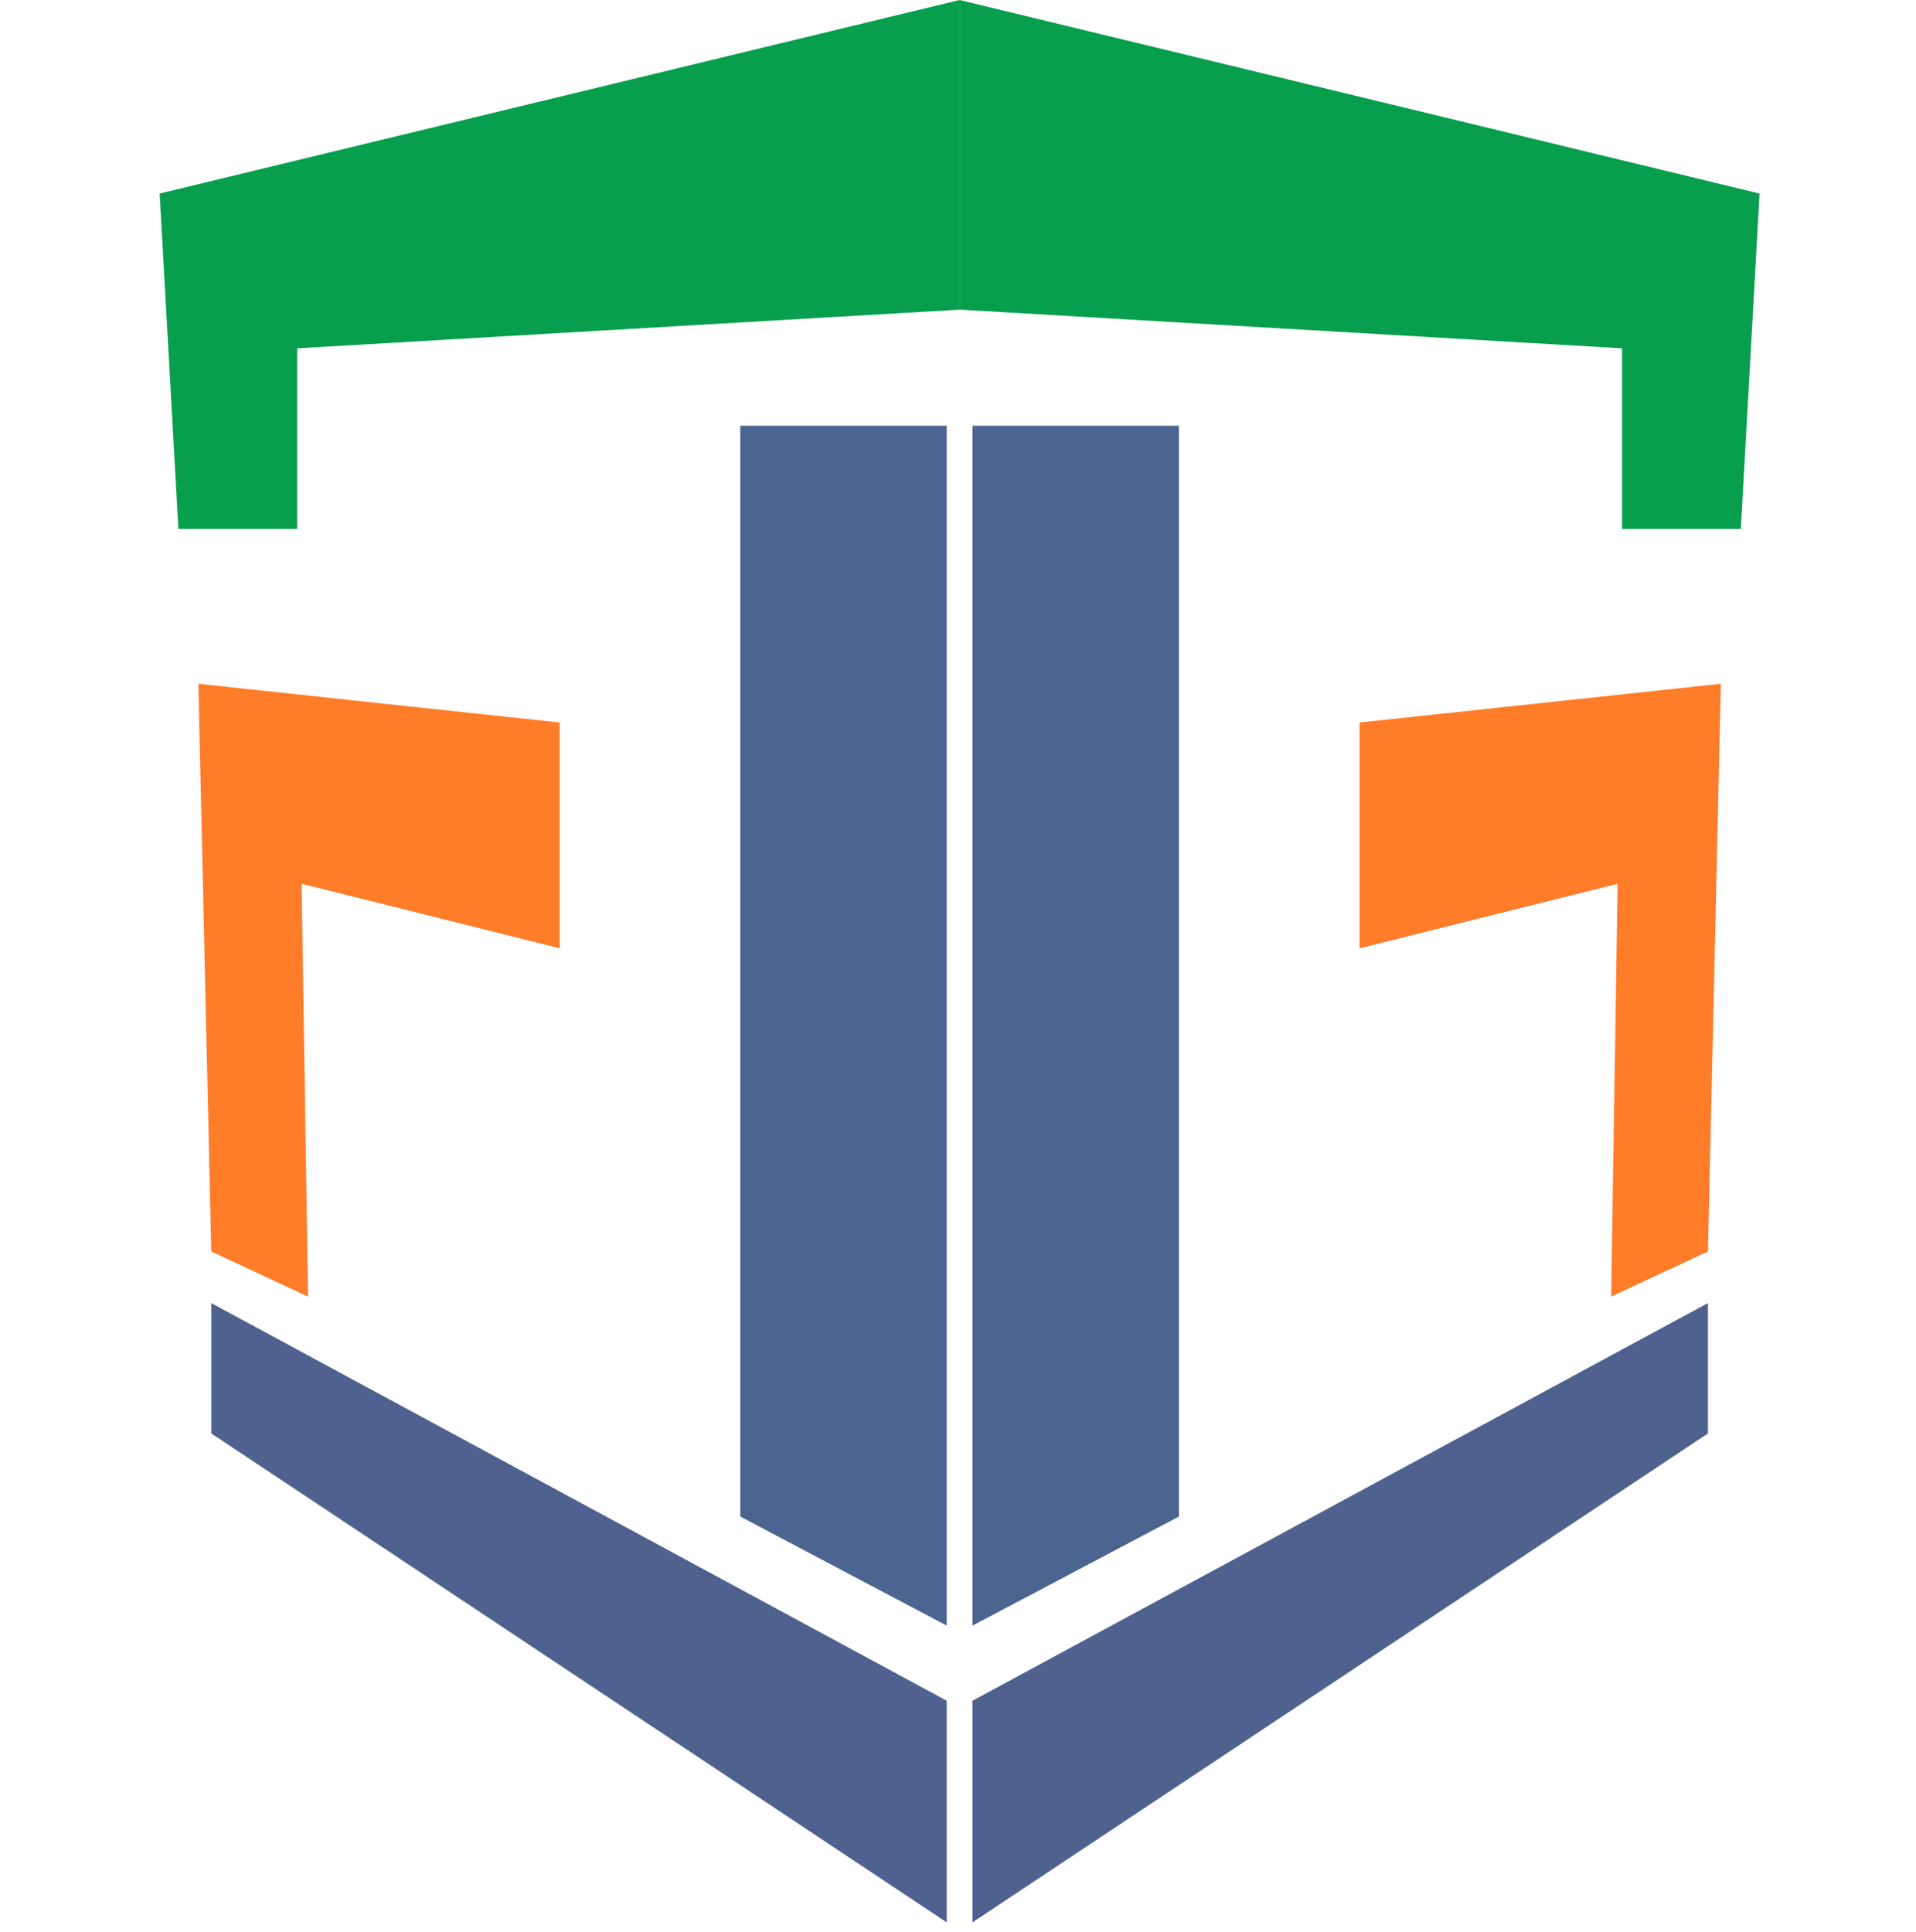
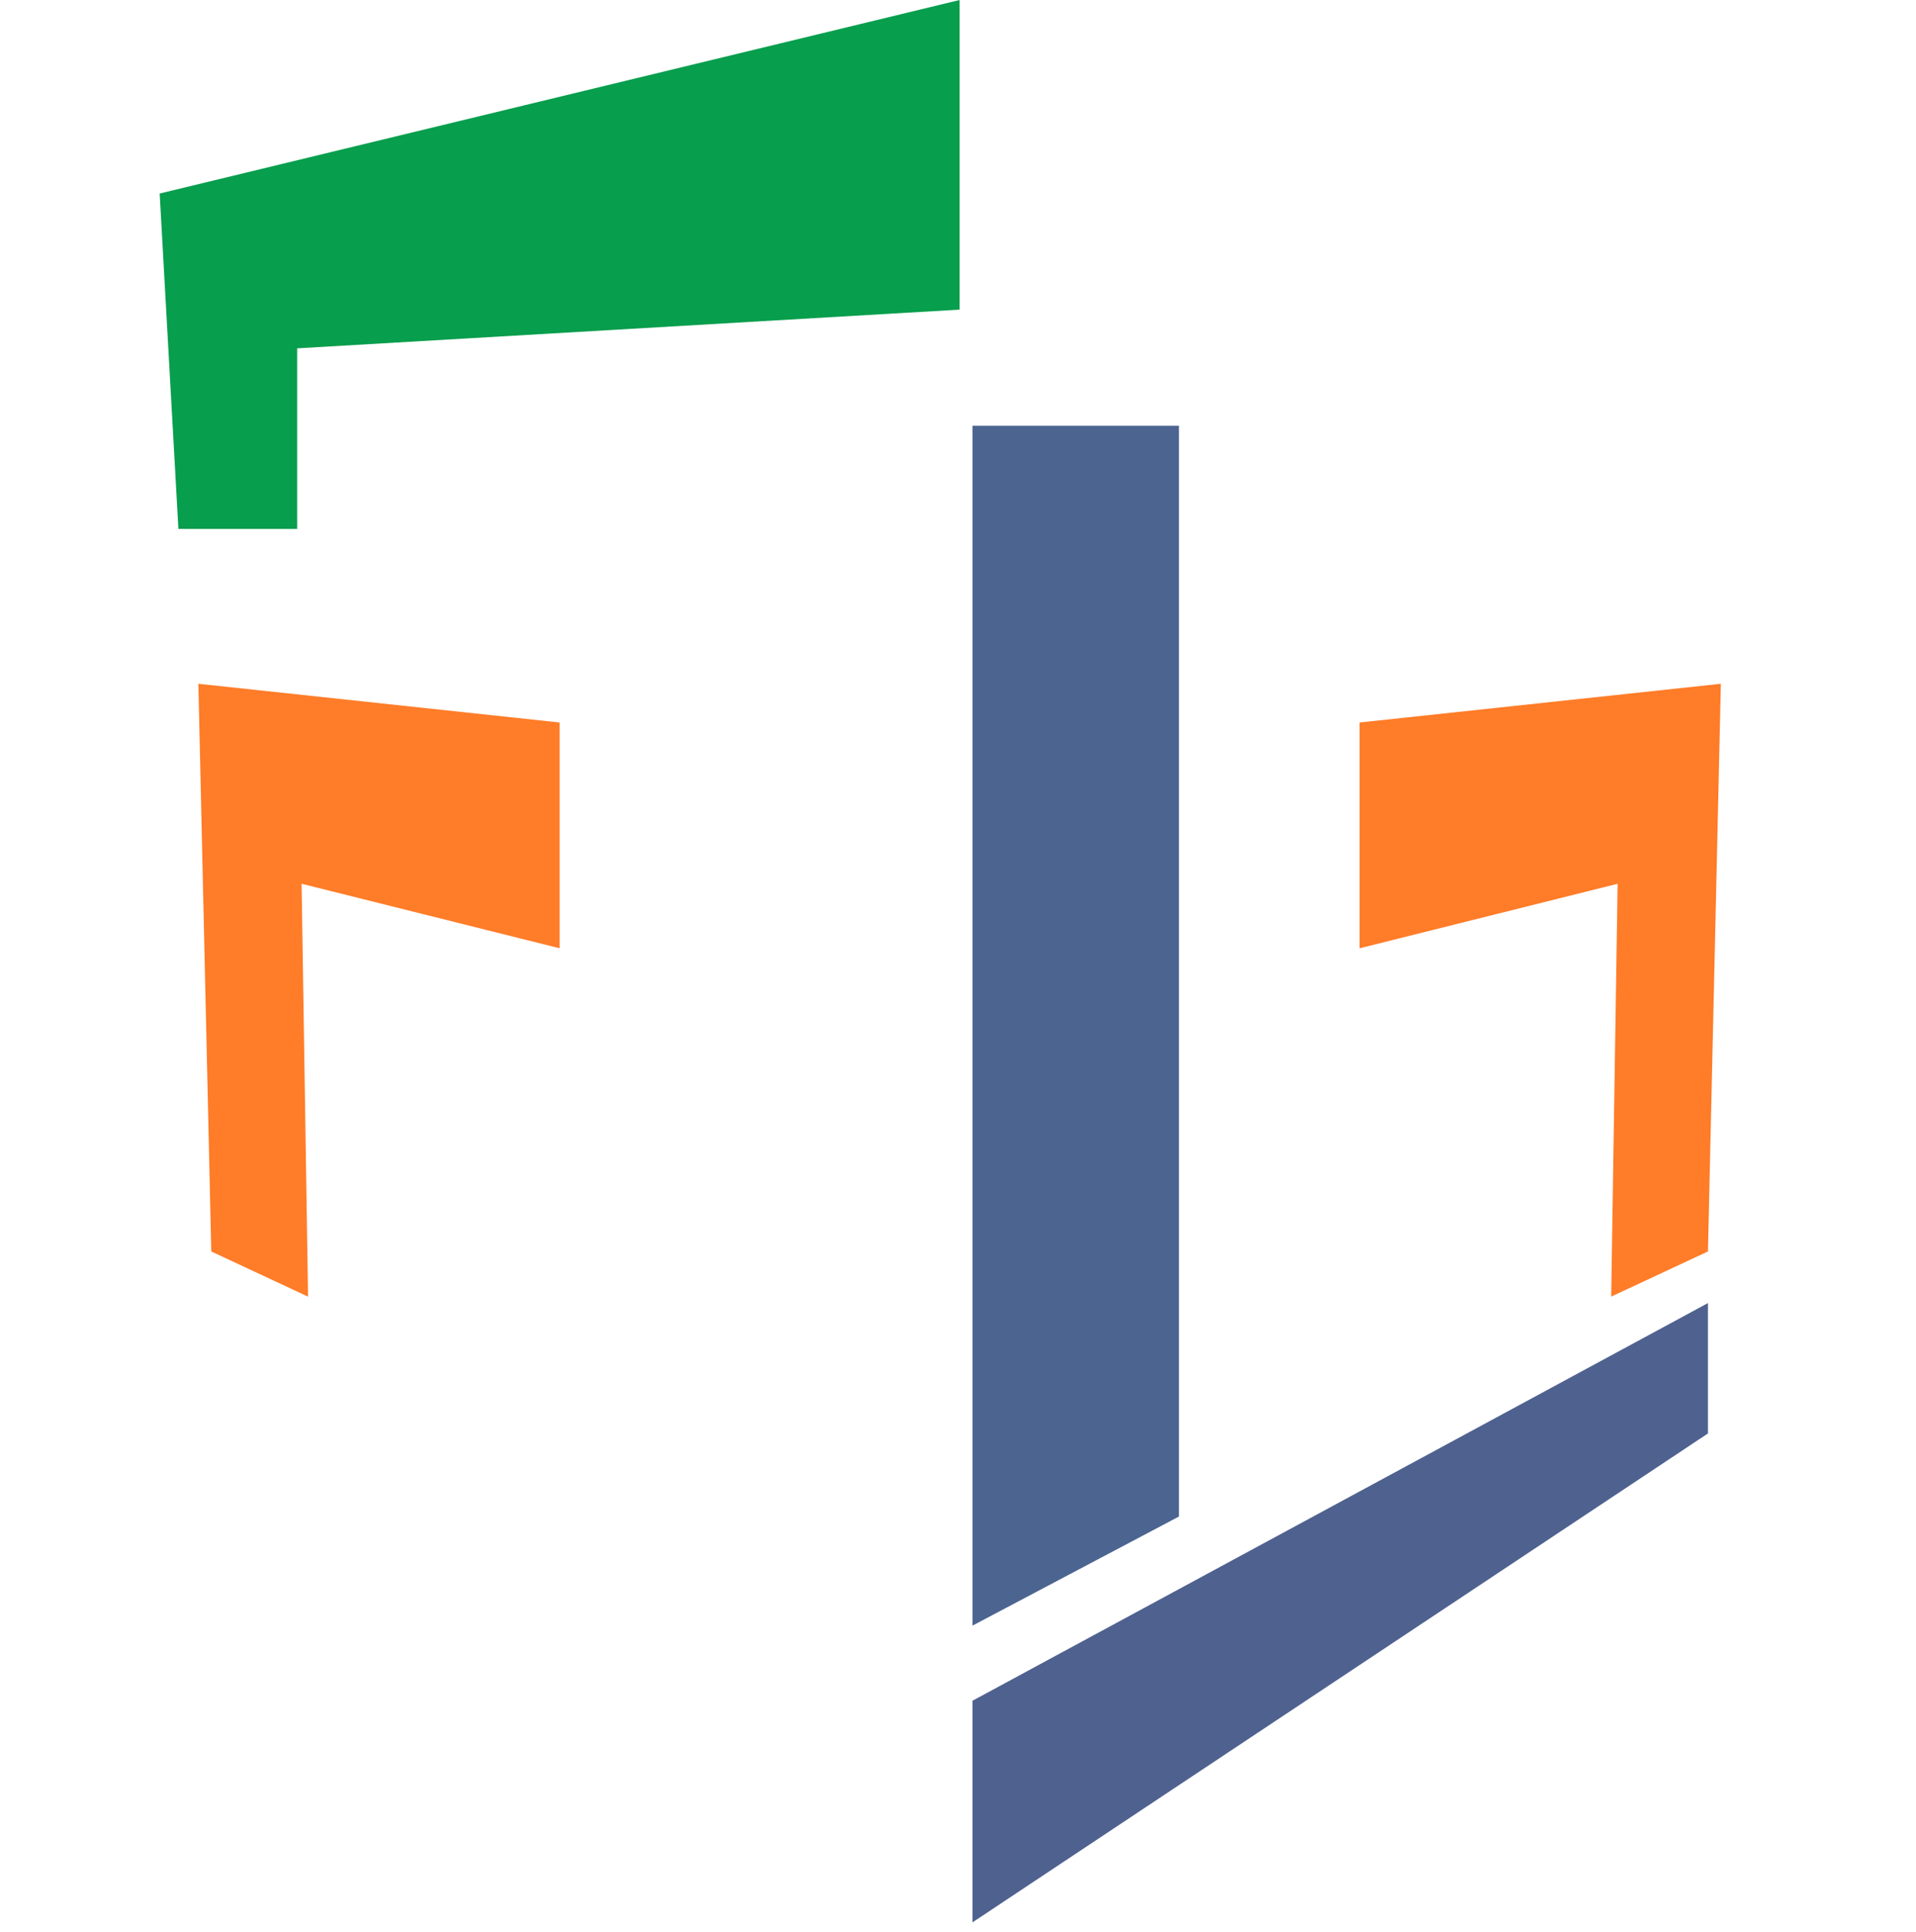
<svg xmlns="http://www.w3.org/2000/svg" width="120" height="121" viewBox="0 0 120 121" fill="none">
-   <path d="M60.101 19.394V0L110.202 12.121L109.028 33.131H101.591V21.818L60.101 19.394Z" fill="#079E4D" />
  <path d="M107.778 42.828L85.152 45.253V59.394L101.313 55.354L100.909 81.212L106.97 78.384L107.778 42.828Z" fill="#FF7C28" />
  <path d="M60.909 101.818V26.667H73.838V94.986L60.909 101.818Z" fill="#4C6490" />
  <path d="M60.909 106.522L106.97 81.616V89.782L60.909 120.404V106.522Z" fill="#4F618F" />
  <path d="M60.101 19.394V0L10 12.121L11.174 33.131H18.611V21.818L60.101 19.394Z" fill="#079E4D" />
  <path d="M12.424 42.828L35.051 45.253V59.394L18.889 55.354L19.293 81.212L13.232 78.384L12.424 42.828Z" fill="#FF7C28" />
-   <path d="M59.293 101.818V26.667H46.364V94.986L59.293 101.818Z" fill="#4C6490" />
-   <path d="M59.293 106.522L13.232 81.616V89.782L59.293 120.404V106.522Z" fill="#4F618F" />
</svg>